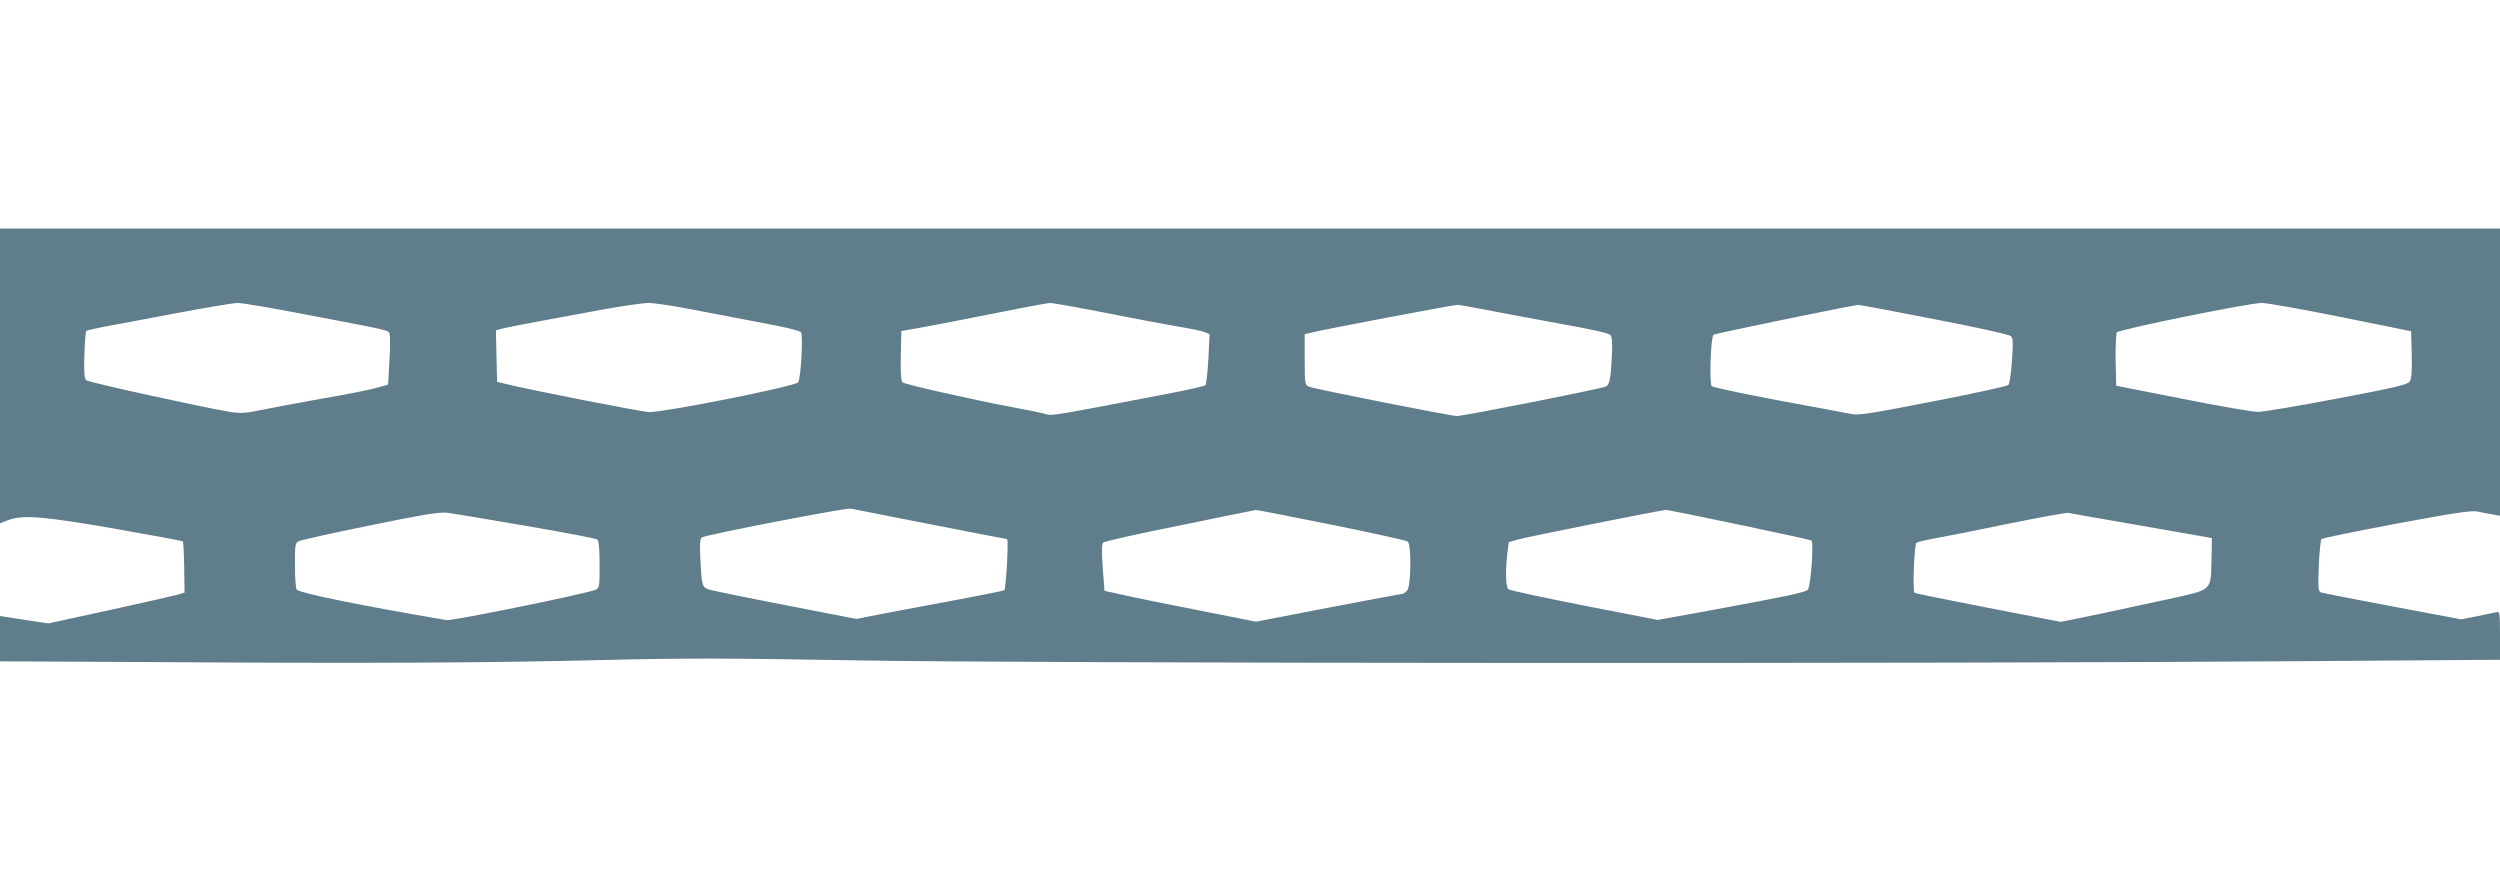
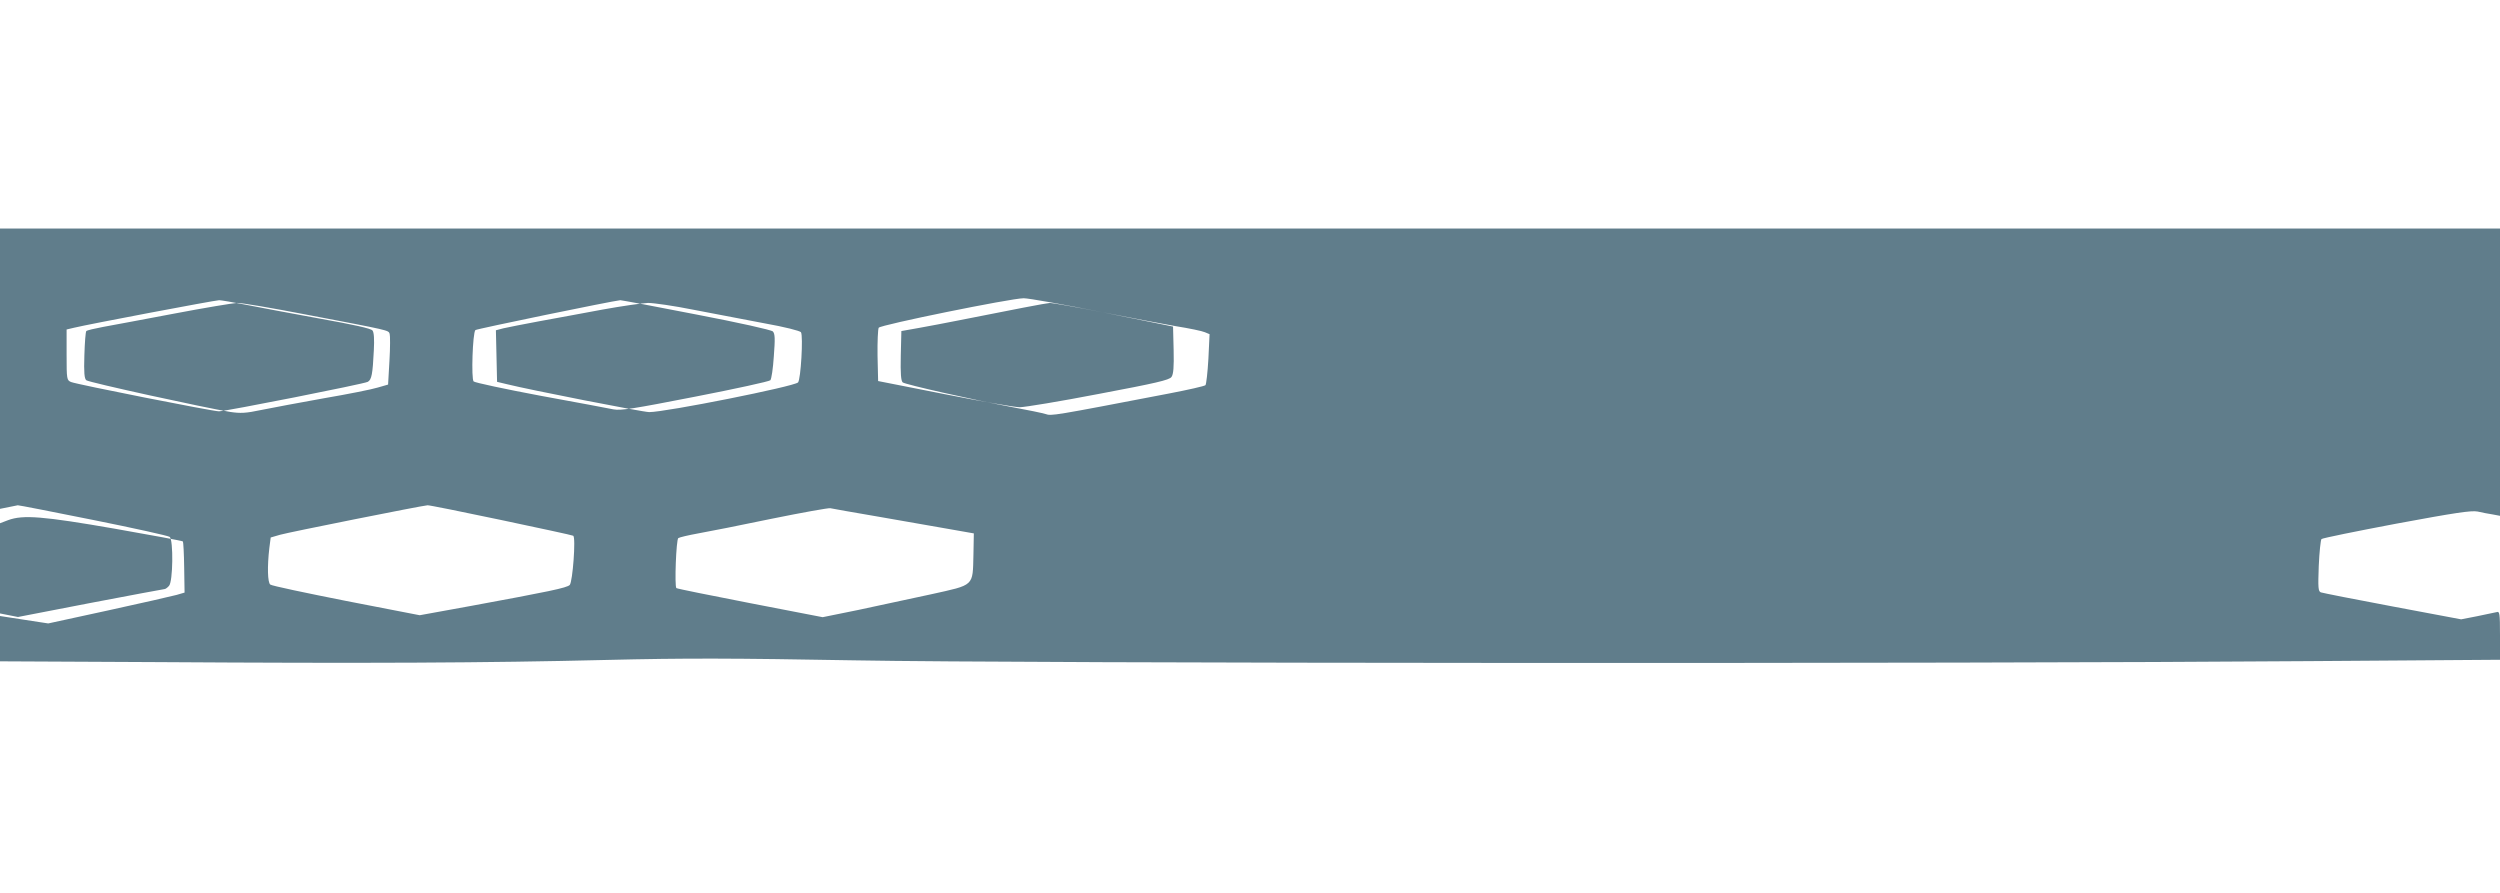
<svg xmlns="http://www.w3.org/2000/svg" version="1.0" width="1280pt" height="457pt" viewBox="0 0 1280 457" preserveAspectRatio="xMidYMid meet">
  <g transform="translate(0,457) scale(0.1,-0.1)" fill="#607d8b" stroke="none">
-     <path d="M0 2645 l0 -754 42 16 c76 28 178 20 546 -44 188 -33 345 -62 348 -65 3 -3 6 -63 7 -134 l2 -128 -41 -12 c-22 -6 -179 -42 -349 -79 l-308 -67 -124 19 -123 19 0 -116 0 -116 803 -4 c1073 -7 1690 -4 2299 11 412 10 651 9 1275 -2 852 -16 5665 -18 7446 -4 l977 7 0 125 c0 114 -2 124 -17 119 -10 -2 -55 -12 -100 -21 l-82 -16 -351 66 c-193 36 -358 69 -367 72 -14 5 -15 24 -11 135 3 72 10 134 14 138 5 5 178 40 384 79 302 56 383 68 415 62 22 -5 57 -12 78 -15 l37 -7 0 736 0 735 -6400 0 -6400 0 0 -755z m1564 315 c435 -83 424 -80 431 -99 3 -9 3 -71 -1 -138 l-7 -122 -52 -15 c-28 -9 -153 -34 -276 -55 -123 -22 -267 -49 -321 -60 -80 -17 -107 -18 -160 -10 -129 21 -723 151 -736 162 -10 8 -13 39 -10 128 2 65 6 120 10 124 4 4 42 13 85 21 43 8 206 38 363 68 157 30 303 54 324 55 21 1 179 -26 350 -59z m1987 24 c100 -19 262 -50 361 -69 107 -19 184 -39 189 -46 12 -20 -1 -242 -15 -257 -20 -21 -677 -152 -762 -152 -32 0 -613 114 -729 143 l-50 12 -3 132 -3 132 38 10 c21 5 103 21 183 36 80 15 226 41 325 60 99 18 204 33 233 34 29 0 134 -15 233 -35z m2095 -13 c137 -27 305 -59 374 -71 69 -11 136 -25 149 -31 l24 -10 -6 -126 c-4 -70 -11 -131 -15 -135 -5 -5 -89 -24 -188 -43 -598 -115 -601 -115 -630 -105 -16 5 -92 21 -169 35 -213 40 -548 116 -563 127 -9 8 -12 44 -10 137 l3 126 90 16 c50 9 140 26 200 38 281 56 452 89 471 90 11 0 133 -21 270 -48z m6339 -24 l360 -73 3 -120 c2 -89 -1 -124 -11 -138 -11 -16 -82 -32 -373 -87 -197 -38 -379 -68 -404 -68 -25 0 -198 30 -385 67 l-340 67 -3 130 c-1 72 2 136 6 143 10 15 674 150 742 151 25 0 207 -32 405 -72z m-4389 39 c66 -13 236 -45 379 -71 174 -31 264 -51 271 -61 8 -9 10 -46 7 -102 -6 -121 -11 -150 -31 -161 -20 -11 -728 -151 -762 -151 -31 0 -729 138 -757 150 -22 9 -23 14 -23 139 l0 130 38 9 c74 18 713 139 743 141 9 0 70 -10 135 -23z m2307 -50 c219 -42 385 -79 393 -87 11 -12 12 -36 5 -127 -4 -62 -12 -117 -18 -123 -6 -6 -179 -44 -385 -84 -317 -62 -380 -72 -418 -65 -25 5 -193 37 -375 70 -181 34 -335 67 -341 73 -13 13 -5 249 9 263 6 6 700 149 742 153 6 0 180 -32 388 -73z m-5141 -1050 c213 -42 391 -76 394 -76 9 0 -5 -253 -14 -262 -4 -3 -144 -31 -312 -62 -168 -31 -336 -63 -375 -71 l-70 -14 -360 70 c-198 38 -375 75 -393 80 -37 12 -39 17 -46 156 -4 73 -2 104 7 111 15 13 734 152 762 148 11 -2 194 -38 407 -80z m2053 -2 c209 -42 386 -81 393 -87 19 -15 17 -231 -4 -251 -8 -9 -18 -16 -22 -16 -4 0 -174 -32 -379 -71 l-372 -72 -288 57 c-158 31 -333 66 -388 79 l-100 22 -9 118 c-6 82 -5 122 2 129 6 6 183 46 394 88 211 43 385 79 388 79 3 1 176 -33 385 -75z m2088 0 c199 -42 366 -78 371 -81 14 -9 -3 -236 -18 -252 -15 -15 -108 -34 -504 -107 l-264 -48 -376 73 c-207 41 -383 78 -389 84 -14 10 -16 93 -5 187 l7 54 48 14 c45 13 726 149 755 151 7 1 176 -33 375 -75z m-6213 -6 c195 -33 361 -65 368 -70 8 -7 12 -46 12 -129 0 -114 -1 -120 -22 -129 -51 -21 -733 -160 -762 -155 -451 77 -756 139 -767 157 -5 7 -9 64 -9 126 0 107 1 113 23 122 12 6 175 42 362 80 258 53 352 69 390 65 28 -3 210 -33 405 -67z m8150 22 c129 -23 291 -51 360 -63 l125 -22 -2 -109 c-4 -164 7 -153 -218 -203 -105 -23 -272 -59 -372 -80 l-182 -37 -372 72 c-205 40 -375 74 -377 77 -10 10 -1 250 10 256 6 4 52 15 102 24 50 9 219 42 376 75 157 32 292 56 300 54 8 -2 121 -22 250 -44z" />
+     <path d="M0 2645 l0 -754 42 16 c76 28 178 20 546 -44 188 -33 345 -62 348 -65 3 -3 6 -63 7 -134 l2 -128 -41 -12 c-22 -6 -179 -42 -349 -79 l-308 -67 -124 19 -123 19 0 -116 0 -116 803 -4 c1073 -7 1690 -4 2299 11 412 10 651 9 1275 -2 852 -16 5665 -18 7446 -4 l977 7 0 125 c0 114 -2 124 -17 119 -10 -2 -55 -12 -100 -21 l-82 -16 -351 66 c-193 36 -358 69 -367 72 -14 5 -15 24 -11 135 3 72 10 134 14 138 5 5 178 40 384 79 302 56 383 68 415 62 22 -5 57 -12 78 -15 l37 -7 0 736 0 735 -6400 0 -6400 0 0 -755z m1564 315 c435 -83 424 -80 431 -99 3 -9 3 -71 -1 -138 l-7 -122 -52 -15 c-28 -9 -153 -34 -276 -55 -123 -22 -267 -49 -321 -60 -80 -17 -107 -18 -160 -10 -129 21 -723 151 -736 162 -10 8 -13 39 -10 128 2 65 6 120 10 124 4 4 42 13 85 21 43 8 206 38 363 68 157 30 303 54 324 55 21 1 179 -26 350 -59z m1987 24 c100 -19 262 -50 361 -69 107 -19 184 -39 189 -46 12 -20 -1 -242 -15 -257 -20 -21 -677 -152 -762 -152 -32 0 -613 114 -729 143 l-50 12 -3 132 -3 132 38 10 c21 5 103 21 183 36 80 15 226 41 325 60 99 18 204 33 233 34 29 0 134 -15 233 -35z m2095 -13 c137 -27 305 -59 374 -71 69 -11 136 -25 149 -31 l24 -10 -6 -126 c-4 -70 -11 -131 -15 -135 -5 -5 -89 -24 -188 -43 -598 -115 -601 -115 -630 -105 -16 5 -92 21 -169 35 -213 40 -548 116 -563 127 -9 8 -12 44 -10 137 l3 126 90 16 c50 9 140 26 200 38 281 56 452 89 471 90 11 0 133 -21 270 -48z l360 -73 3 -120 c2 -89 -1 -124 -11 -138 -11 -16 -82 -32 -373 -87 -197 -38 -379 -68 -404 -68 -25 0 -198 30 -385 67 l-340 67 -3 130 c-1 72 2 136 6 143 10 15 674 150 742 151 25 0 207 -32 405 -72z m-4389 39 c66 -13 236 -45 379 -71 174 -31 264 -51 271 -61 8 -9 10 -46 7 -102 -6 -121 -11 -150 -31 -161 -20 -11 -728 -151 -762 -151 -31 0 -729 138 -757 150 -22 9 -23 14 -23 139 l0 130 38 9 c74 18 713 139 743 141 9 0 70 -10 135 -23z m2307 -50 c219 -42 385 -79 393 -87 11 -12 12 -36 5 -127 -4 -62 -12 -117 -18 -123 -6 -6 -179 -44 -385 -84 -317 -62 -380 -72 -418 -65 -25 5 -193 37 -375 70 -181 34 -335 67 -341 73 -13 13 -5 249 9 263 6 6 700 149 742 153 6 0 180 -32 388 -73z m-5141 -1050 c213 -42 391 -76 394 -76 9 0 -5 -253 -14 -262 -4 -3 -144 -31 -312 -62 -168 -31 -336 -63 -375 -71 l-70 -14 -360 70 c-198 38 -375 75 -393 80 -37 12 -39 17 -46 156 -4 73 -2 104 7 111 15 13 734 152 762 148 11 -2 194 -38 407 -80z m2053 -2 c209 -42 386 -81 393 -87 19 -15 17 -231 -4 -251 -8 -9 -18 -16 -22 -16 -4 0 -174 -32 -379 -71 l-372 -72 -288 57 c-158 31 -333 66 -388 79 l-100 22 -9 118 c-6 82 -5 122 2 129 6 6 183 46 394 88 211 43 385 79 388 79 3 1 176 -33 385 -75z m2088 0 c199 -42 366 -78 371 -81 14 -9 -3 -236 -18 -252 -15 -15 -108 -34 -504 -107 l-264 -48 -376 73 c-207 41 -383 78 -389 84 -14 10 -16 93 -5 187 l7 54 48 14 c45 13 726 149 755 151 7 1 176 -33 375 -75z m-6213 -6 c195 -33 361 -65 368 -70 8 -7 12 -46 12 -129 0 -114 -1 -120 -22 -129 -51 -21 -733 -160 -762 -155 -451 77 -756 139 -767 157 -5 7 -9 64 -9 126 0 107 1 113 23 122 12 6 175 42 362 80 258 53 352 69 390 65 28 -3 210 -33 405 -67z m8150 22 c129 -23 291 -51 360 -63 l125 -22 -2 -109 c-4 -164 7 -153 -218 -203 -105 -23 -272 -59 -372 -80 l-182 -37 -372 72 c-205 40 -375 74 -377 77 -10 10 -1 250 10 256 6 4 52 15 102 24 50 9 219 42 376 75 157 32 292 56 300 54 8 -2 121 -22 250 -44z" />
  </g>
</svg>